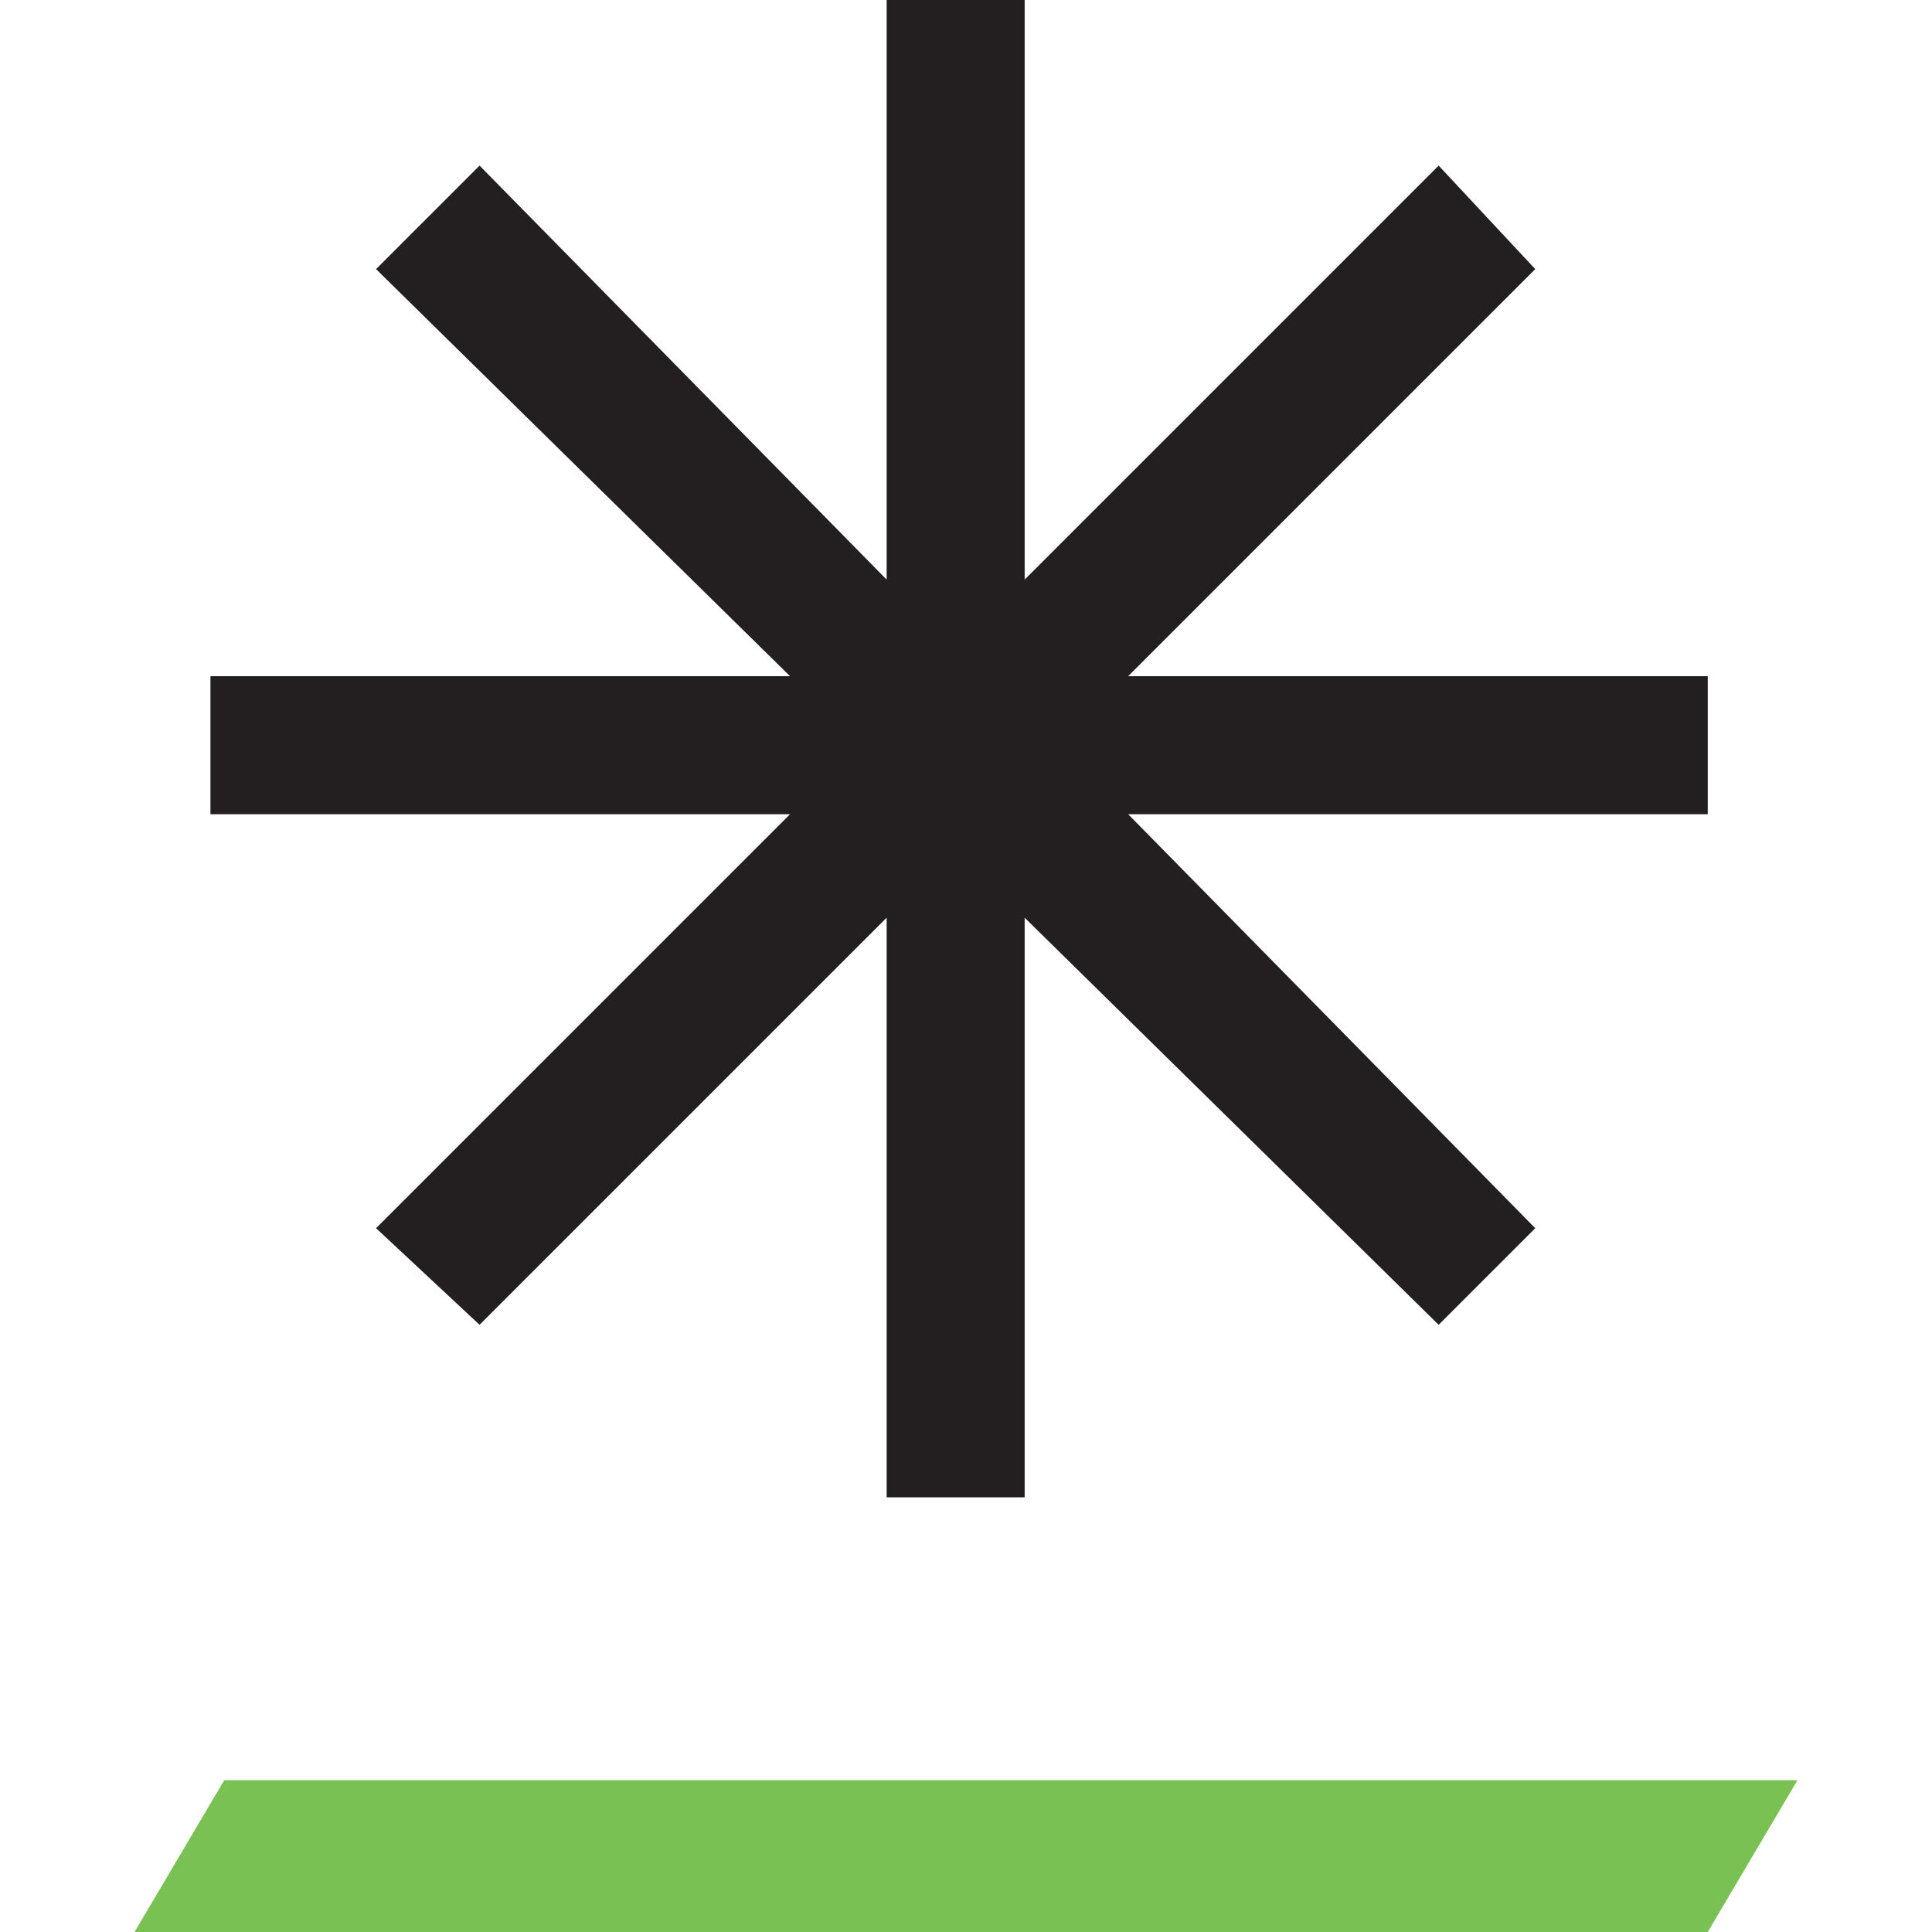
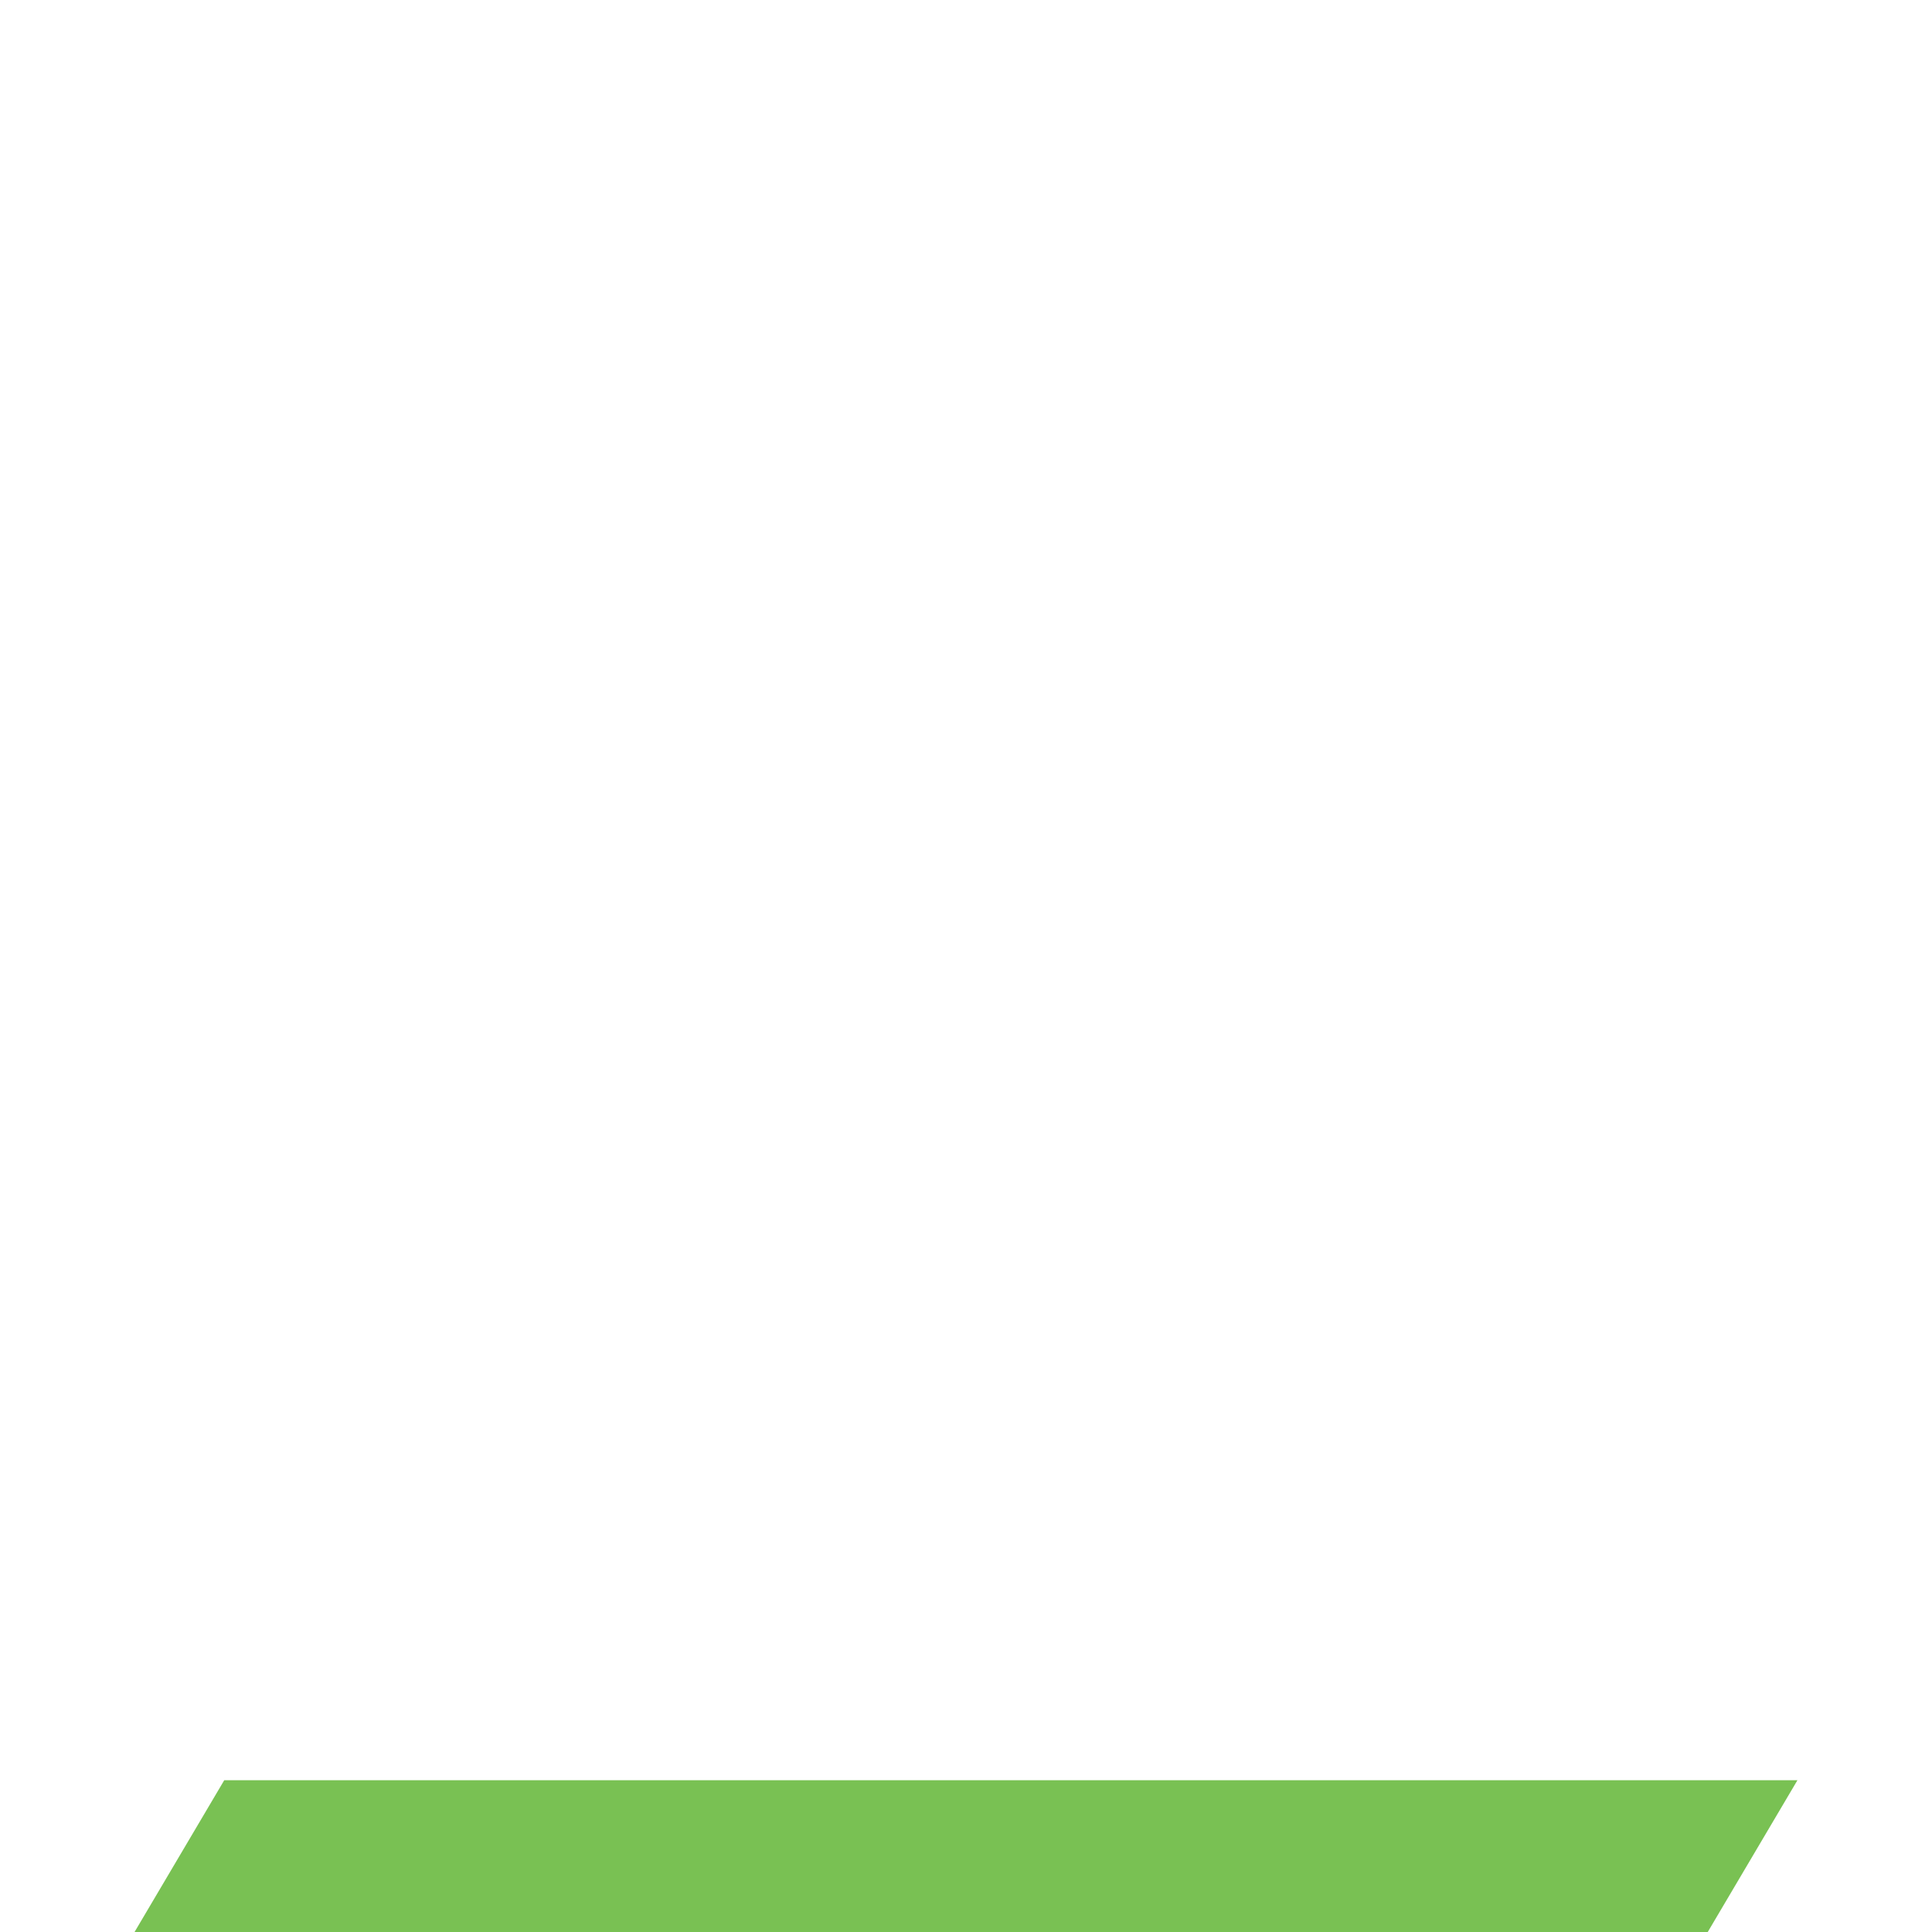
<svg xmlns="http://www.w3.org/2000/svg" width="28" height="28" viewBox="0 0 28 28" fill="none">
-   <path d="M24.75 9.8H16.35L22.25 3.9L20.85 2.4L14.85 8.4V0H12.85V8.4L6.95 2.4L5.45 3.9L11.45 9.8H3.05V11.8H11.45L5.45 17.8L6.95 19.2L12.85 13.3V21.7H14.85V13.3L20.85 19.2L22.25 17.8L16.35 11.8H24.75V9.8Z" fill="#231F20" />
  <path d="M3.25 25.8L1.95 28H24.75L26.05 25.8H3.25Z" fill="#79C153" />
</svg>